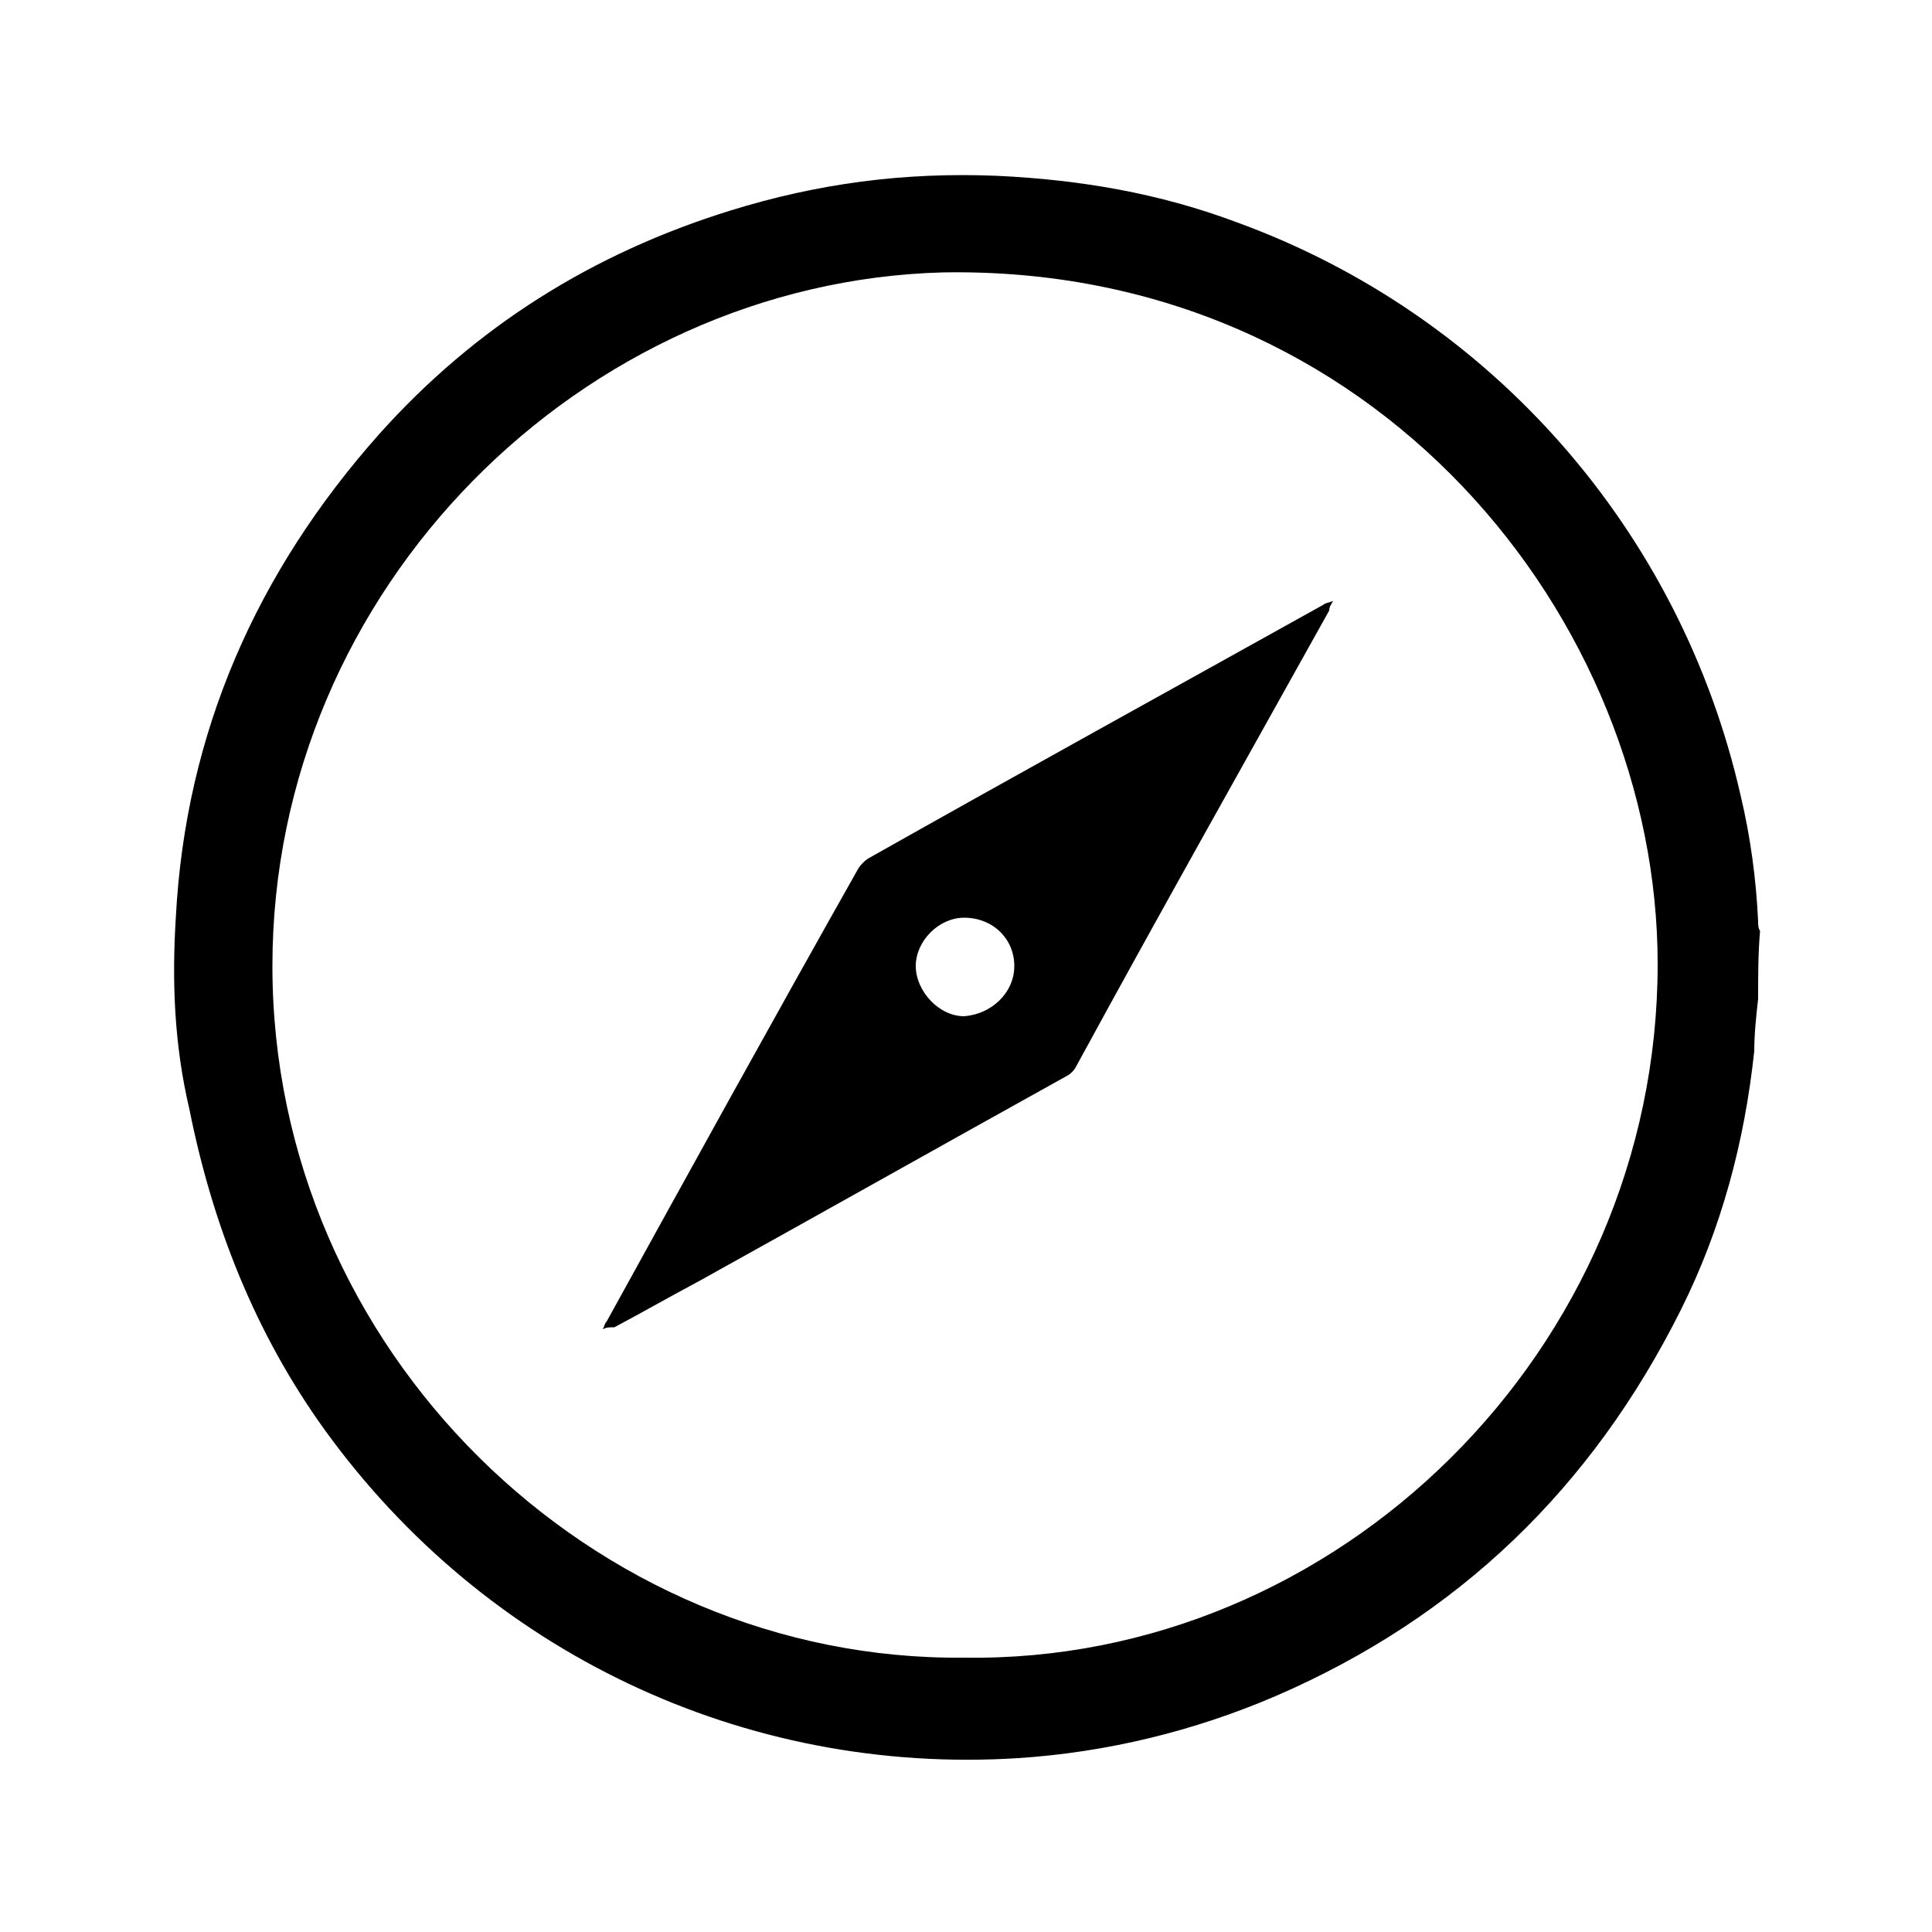
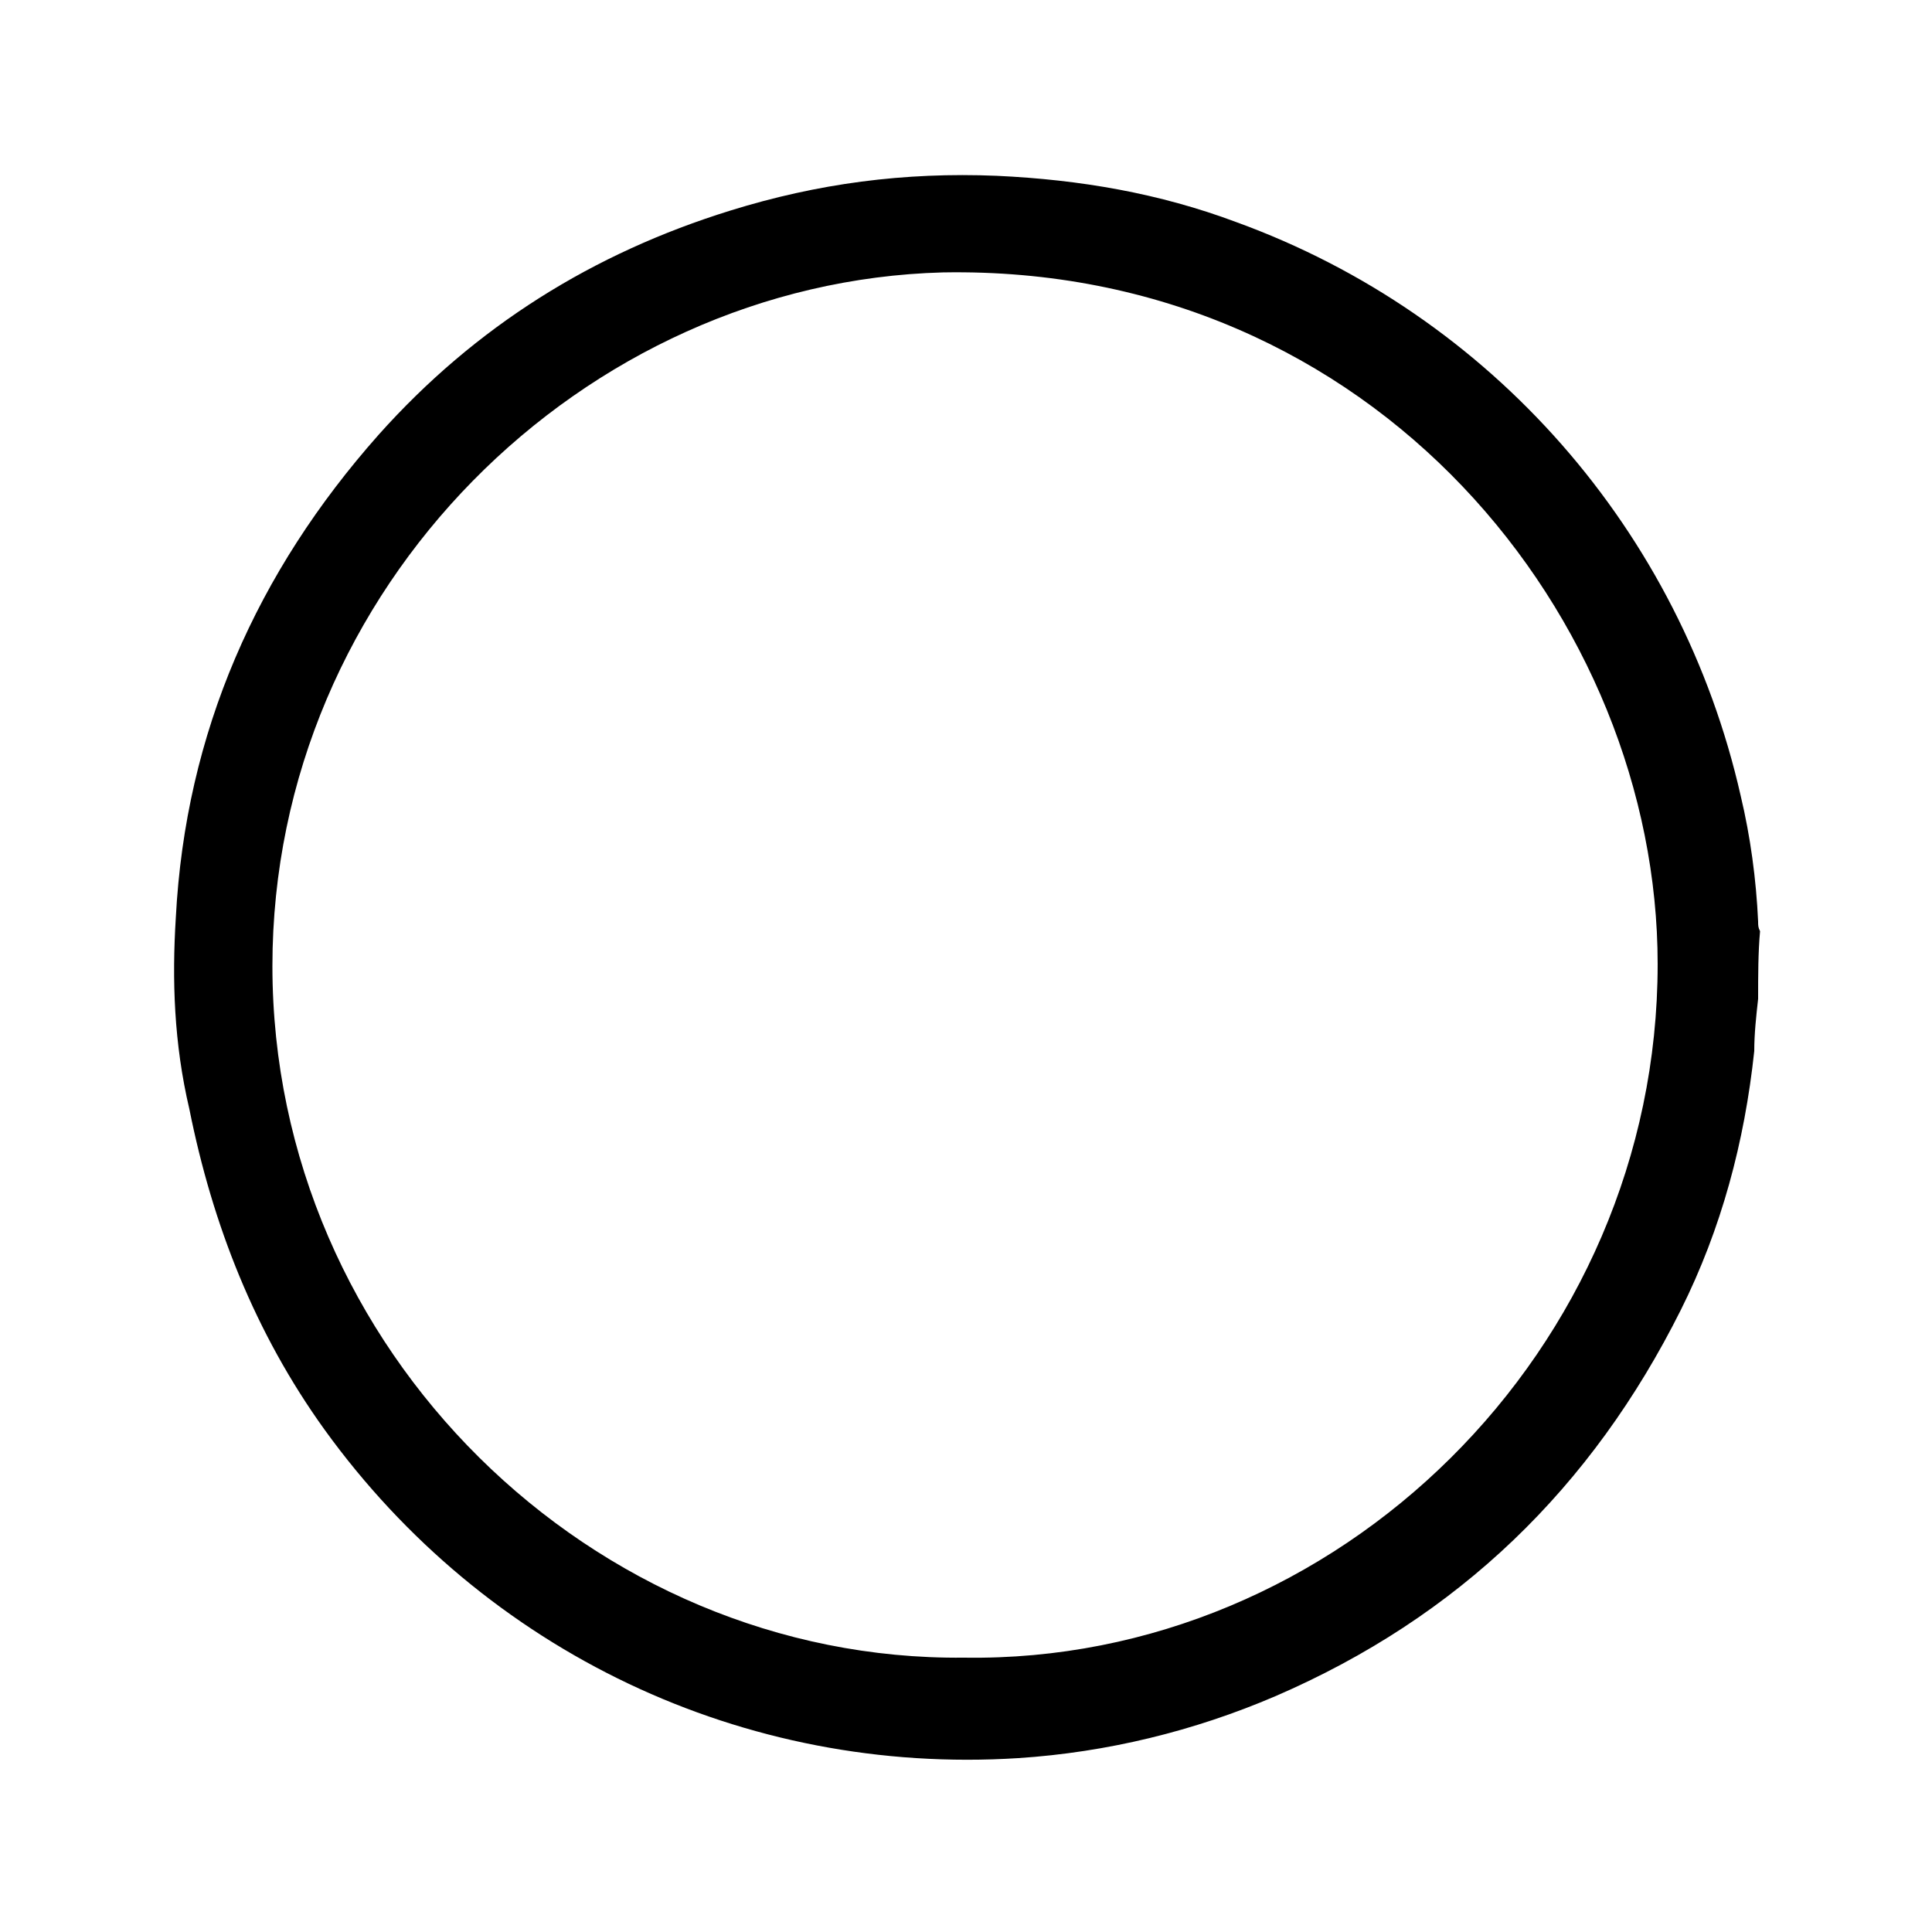
<svg xmlns="http://www.w3.org/2000/svg" version="1.1" id="Layer_1" x="0px" y="0px" viewBox="0 0 100 100" style="enable-background:new 0 0 100 100;" xml:space="preserve">
  <g>
    <path d="M91,51.7c-0.1,0.9-0.2,1.8-0.2,2.7c-0.5,4.7-1.7,9.2-3.8,13.4c-4.6,9.2-11.5,15.9-21,20c-4.2,1.8-8.7,2.9-13.3,3.2   c-14.2,0.9-27.6-5.5-35.9-17c-3.6-5-5.8-10.6-7-16.6C9,54,8.9,50.7,9.1,47.5c0.5-9.6,4.2-17.9,10.5-25c5-5.6,11.1-9.4,18.2-11.6   c4.5-1.4,9-2,13.8-1.8c4.3,0.2,8.4,0.9,12.4,2.4c13.2,4.8,23,16,26.1,29.7c0.5,2.1,0.8,4.3,0.9,6.5c0,0.2,0,0.3,0.1,0.5   C91,49.3,91,50.5,91,51.7z M49.9,85.8c19.3,0.3,35.9-15.9,35.9-35.9c0-17.8-14.6-36.2-37-35.8C30.2,14.6,14.1,30.4,14.1,50   C14.1,69.9,30.7,86,49.9,85.8z" />
-     <path d="M31.2,68.8c0.1-0.2,0.1-0.3,0.2-0.4c4.3-7.8,8.6-15.6,13-23.4c0.1-0.2,0.4-0.5,0.6-0.6c7.8-4.4,15.6-8.7,23.5-13.1   c0.1-0.1,0.3-0.1,0.5-0.2c-0.1,0.2-0.2,0.3-0.2,0.5c-4.4,7.9-8.8,15.7-13.1,23.6c-0.1,0.2-0.3,0.4-0.5,0.5   c-6.3,3.5-12.7,7.1-19,10.6c-1.5,0.8-2.9,1.6-4.4,2.4C31.5,68.7,31.4,68.7,31.2,68.8z M52.5,50c0-1.4-1.1-2.5-2.6-2.5   c-1.3,0-2.5,1.2-2.5,2.5c0,1.3,1.2,2.6,2.5,2.6C51.3,52.5,52.5,51.4,52.5,50z" />
  </g>
</svg>